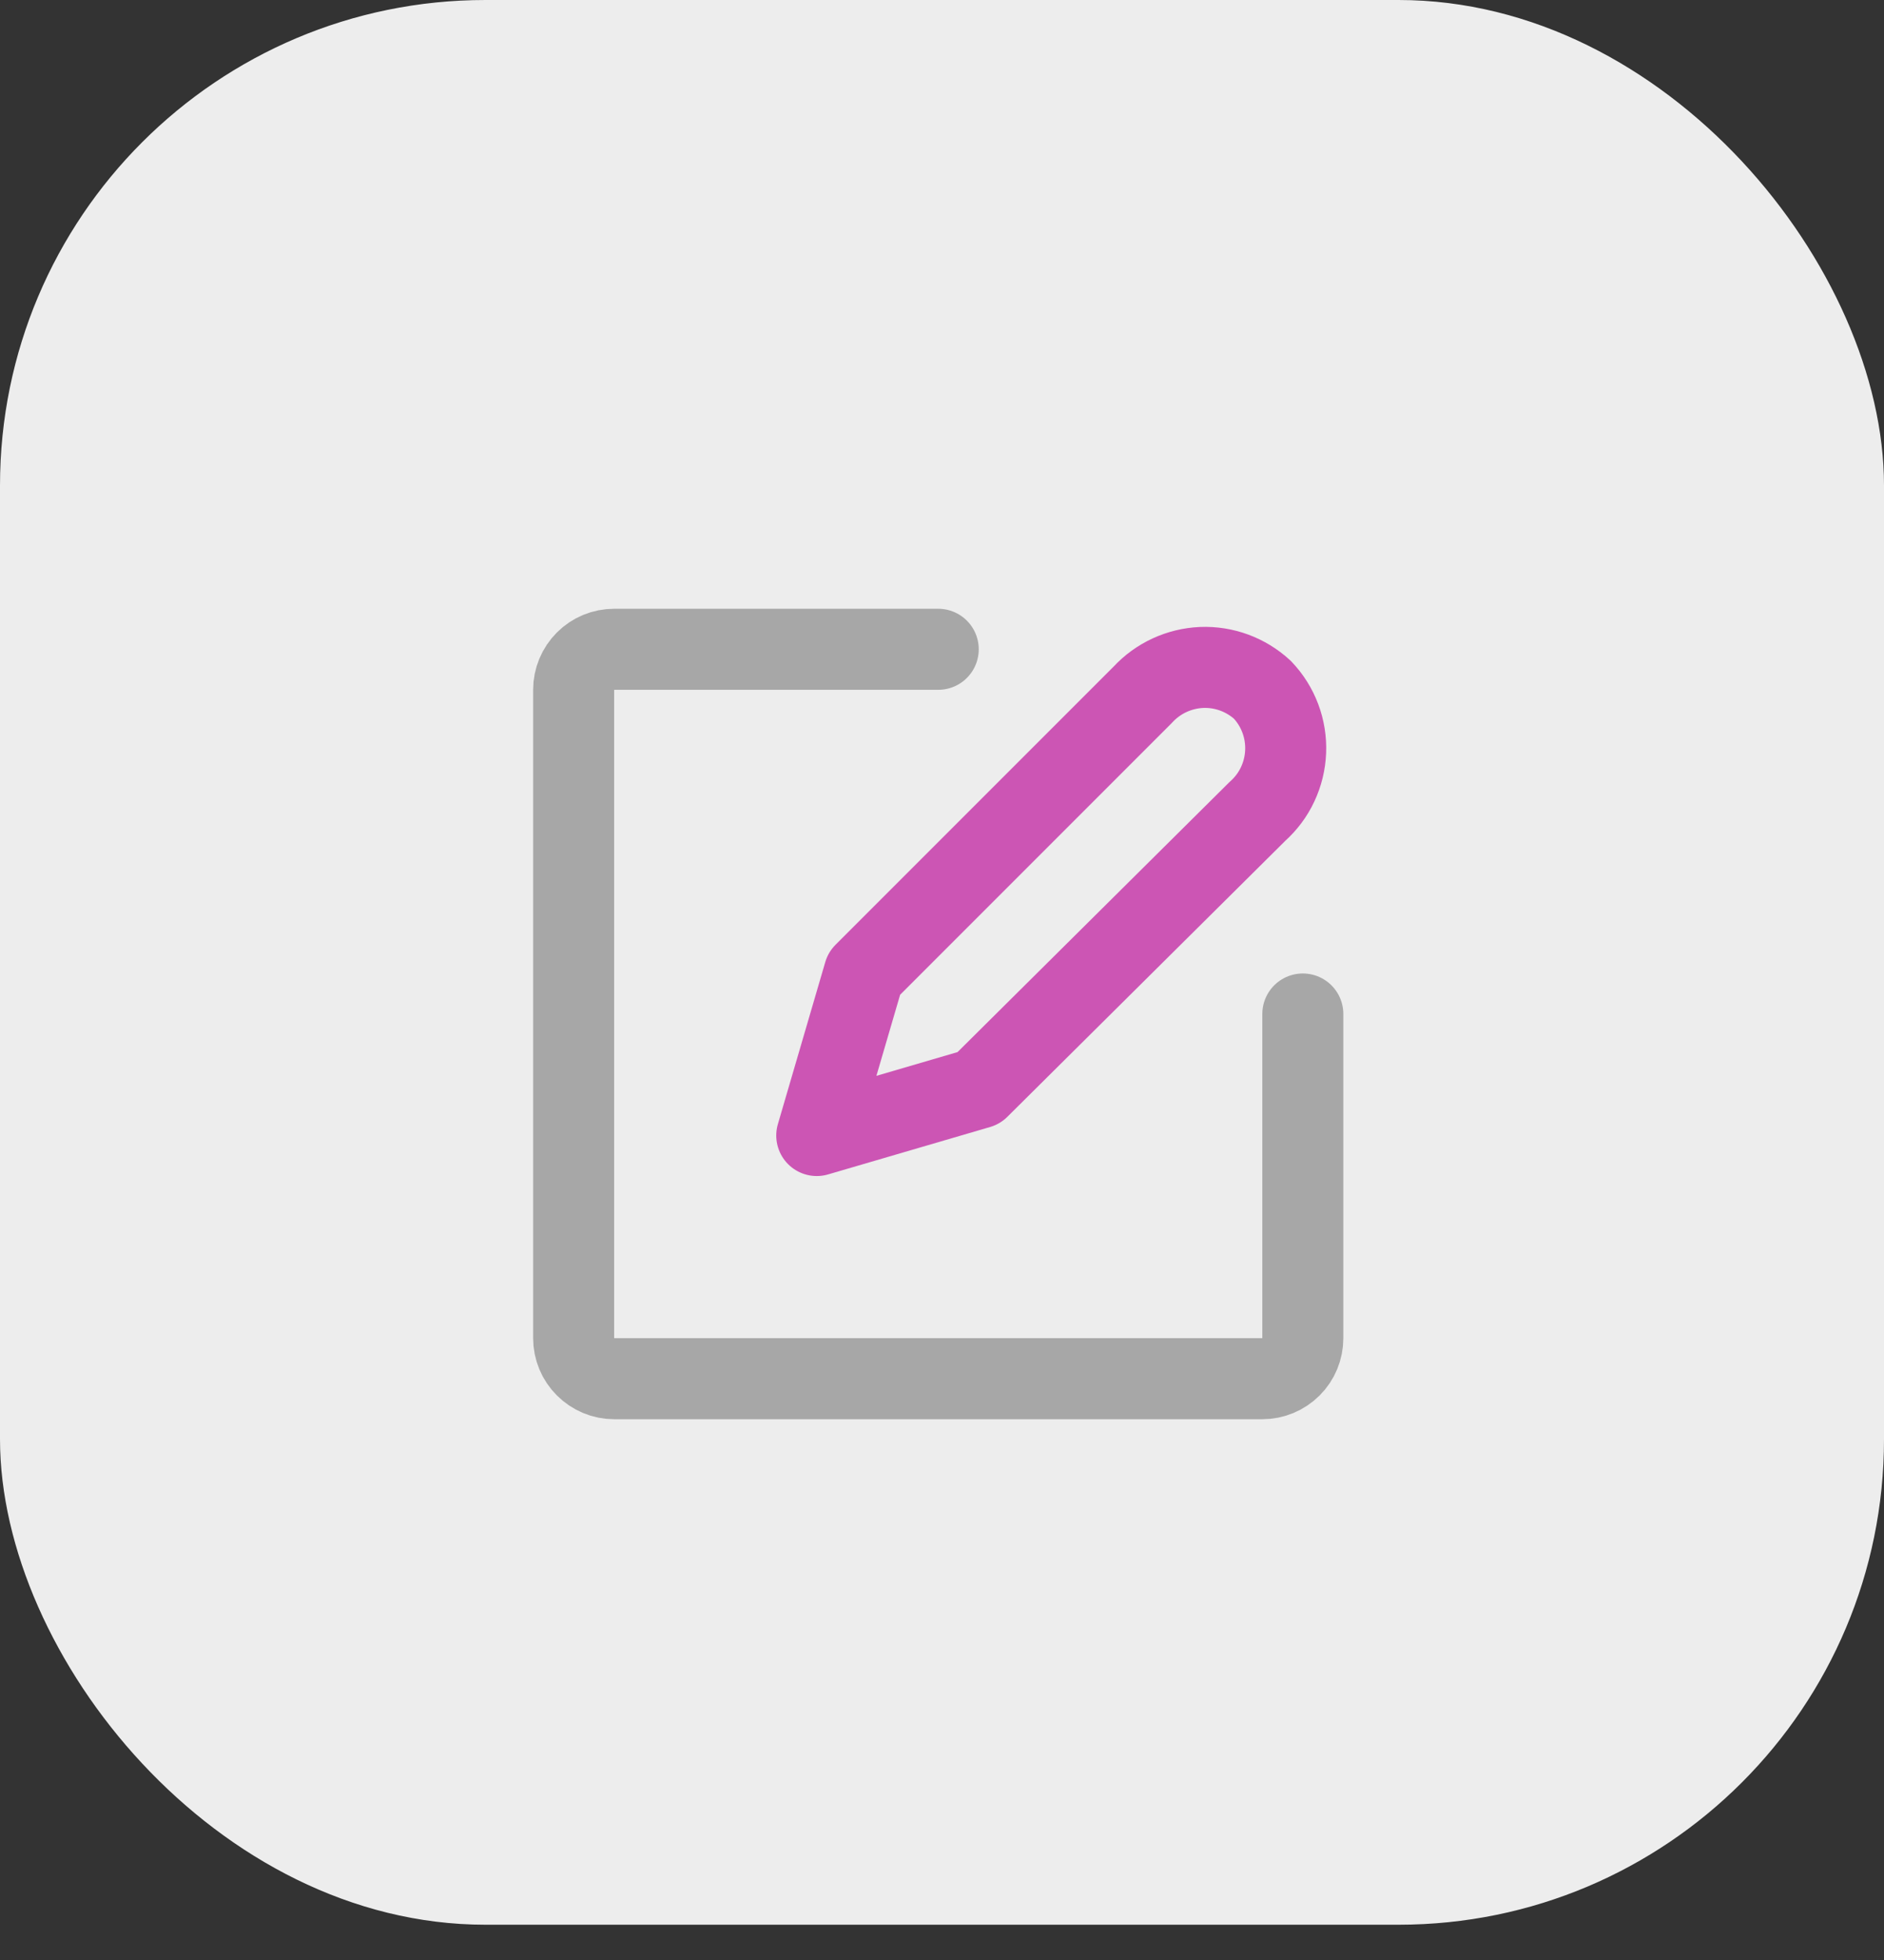
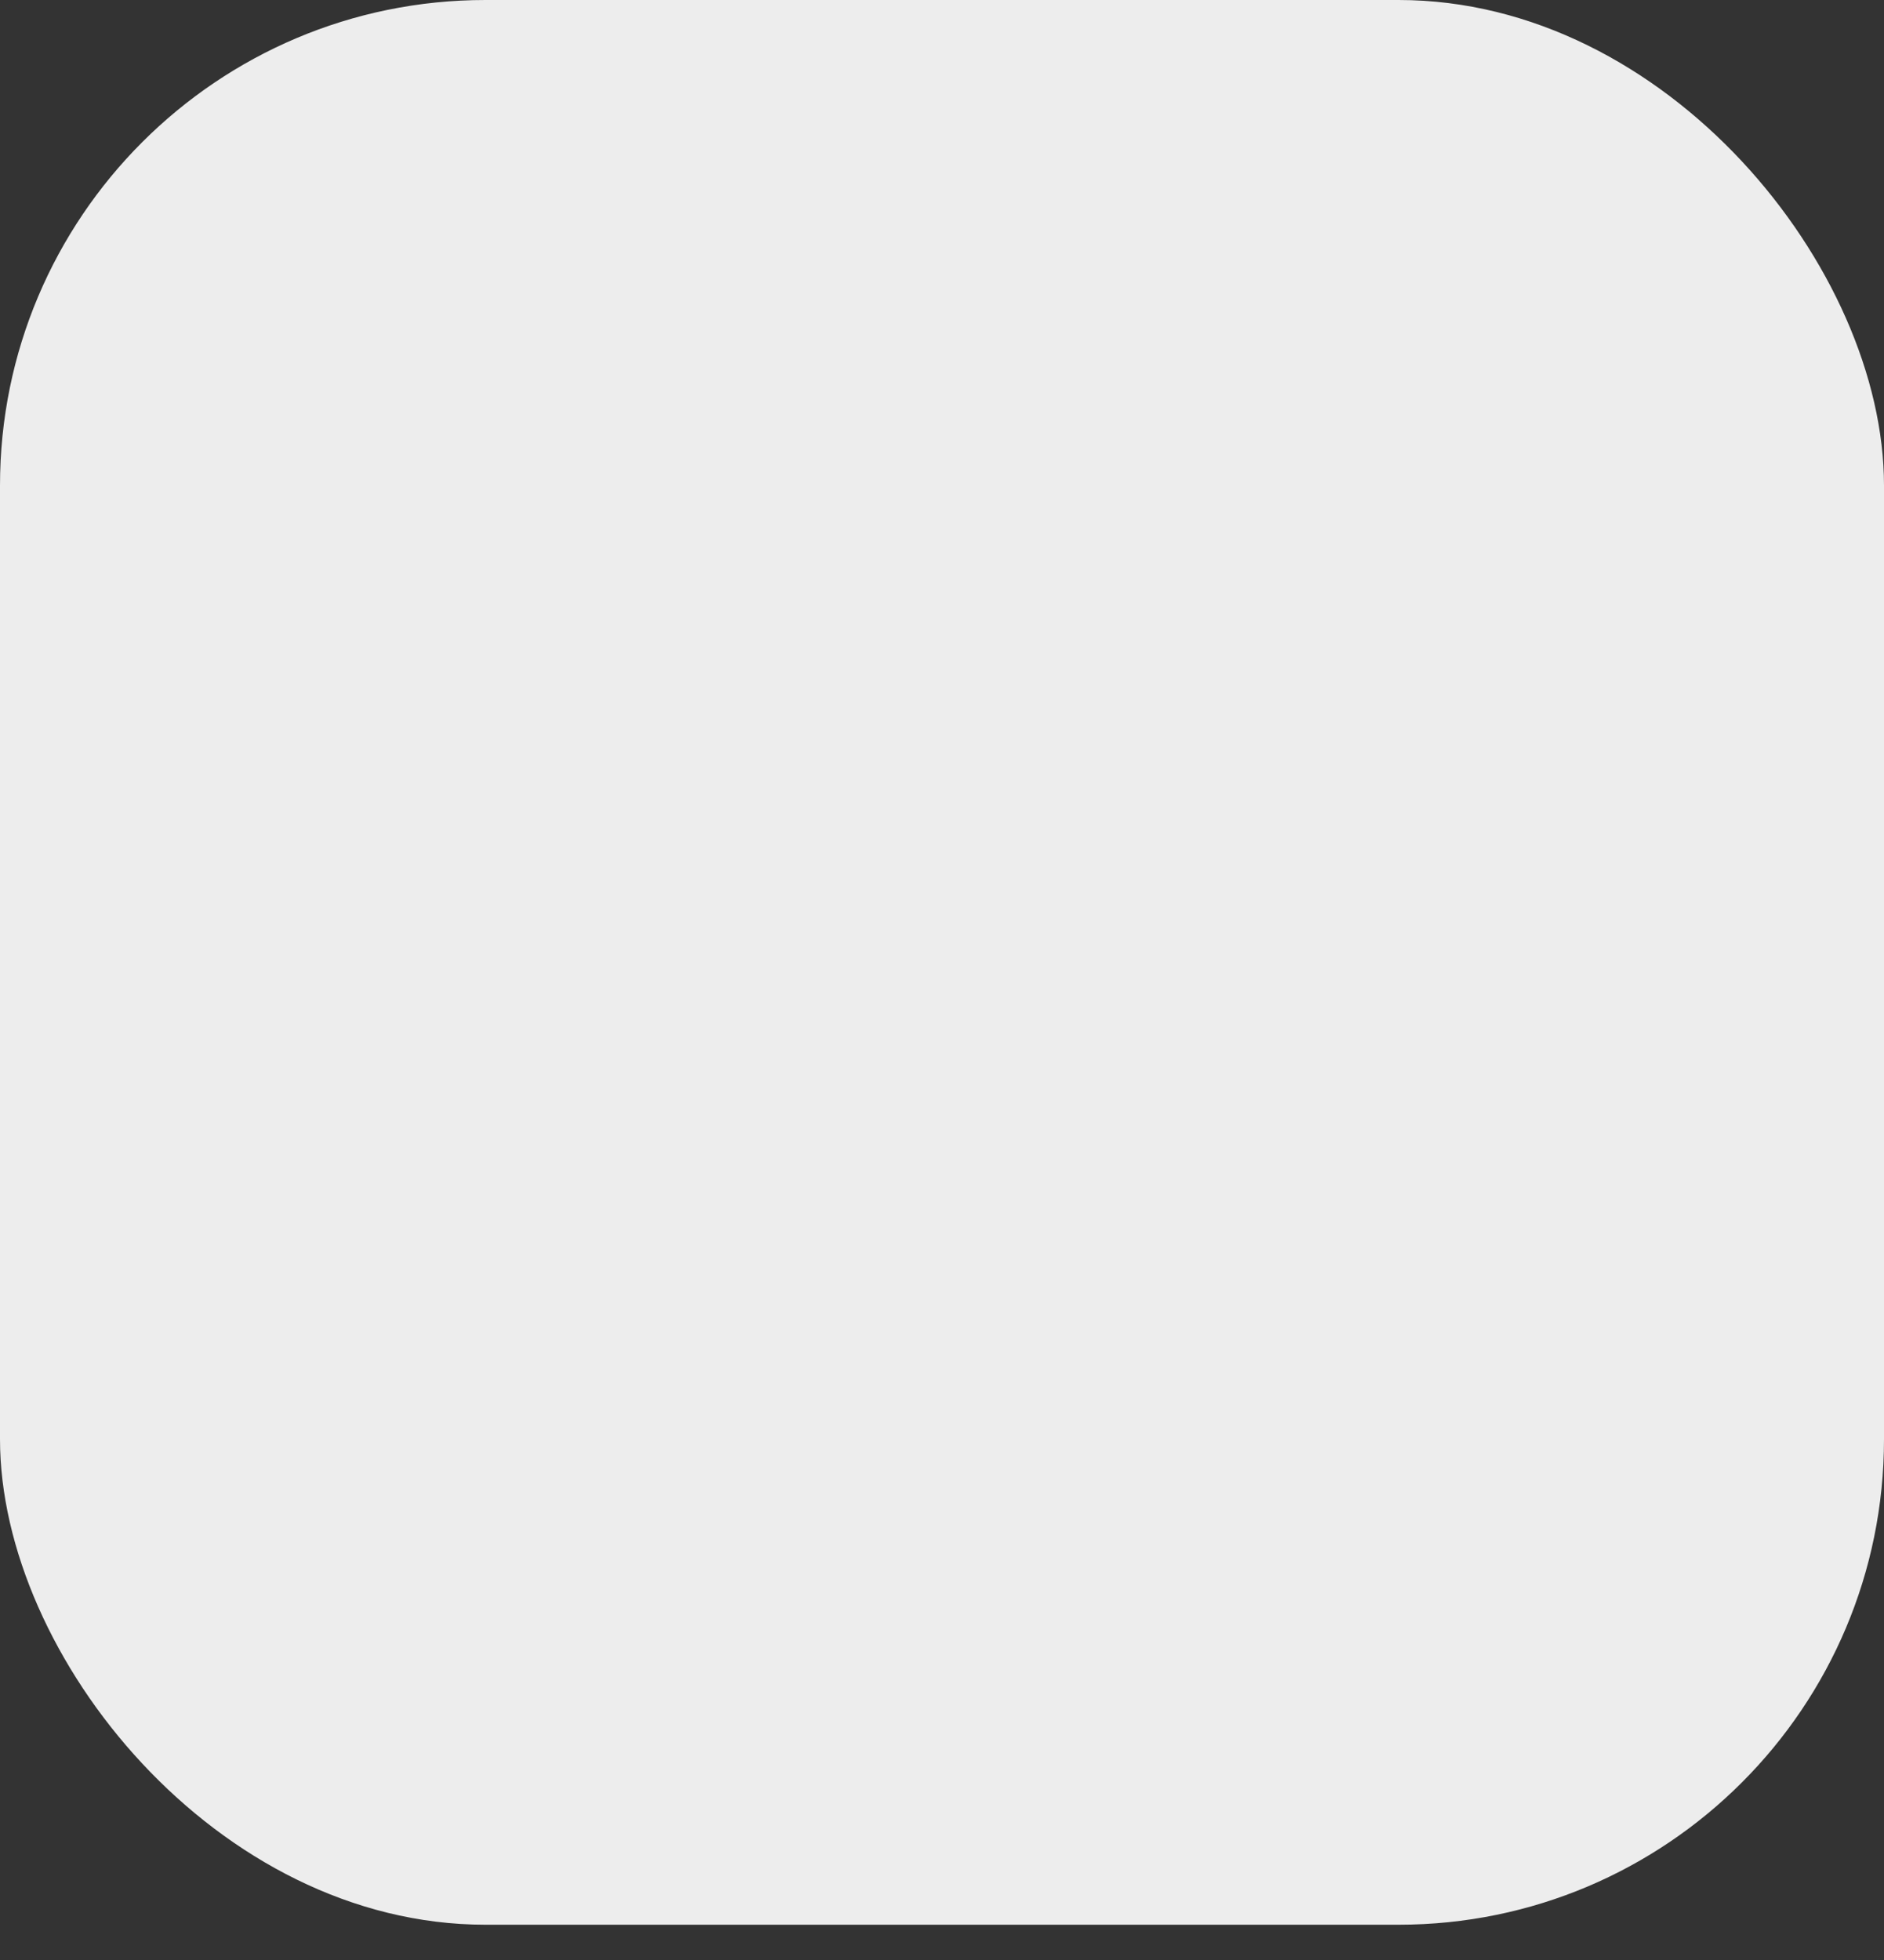
<svg xmlns="http://www.w3.org/2000/svg" width="25" height="26" viewBox="0 0 25 26" fill="none">
  <rect x="0" y="0" width="25" height="26" fill="#333333" stroke="none" />
  <rect width="25" height="25.532" rx="6.441" fill="#EDEDED" />
-   <path d="M16.751 9.15C16.532 8.949 16.242 8.842 15.945 8.854C15.648 8.867 15.367 8.996 15.165 9.215L11.467 12.913L10.838 15.063L12.988 14.434L16.686 10.763C16.799 10.662 16.89 10.541 16.954 10.404C17.018 10.268 17.054 10.12 17.06 9.97C17.066 9.82 17.042 9.67 16.989 9.529C16.936 9.388 16.855 9.259 16.751 9.15Z" stroke="#CC55B4" stroke-width="1.075" stroke-linecap="round" stroke-linejoin="round" />
-   <path d="M12.45 8.613H8.15C8.007 8.613 7.871 8.669 7.77 8.77C7.669 8.871 7.612 9.008 7.612 9.15V17.751C7.612 17.894 7.669 18.031 7.77 18.131C7.871 18.232 8.007 18.289 8.15 18.289H16.751C16.893 18.289 17.03 18.232 17.131 18.131C17.232 18.031 17.288 17.894 17.288 17.751V13.451" stroke="#A7A7A7" stroke-width="1.075" stroke-linecap="round" stroke-linejoin="round" />
</svg>